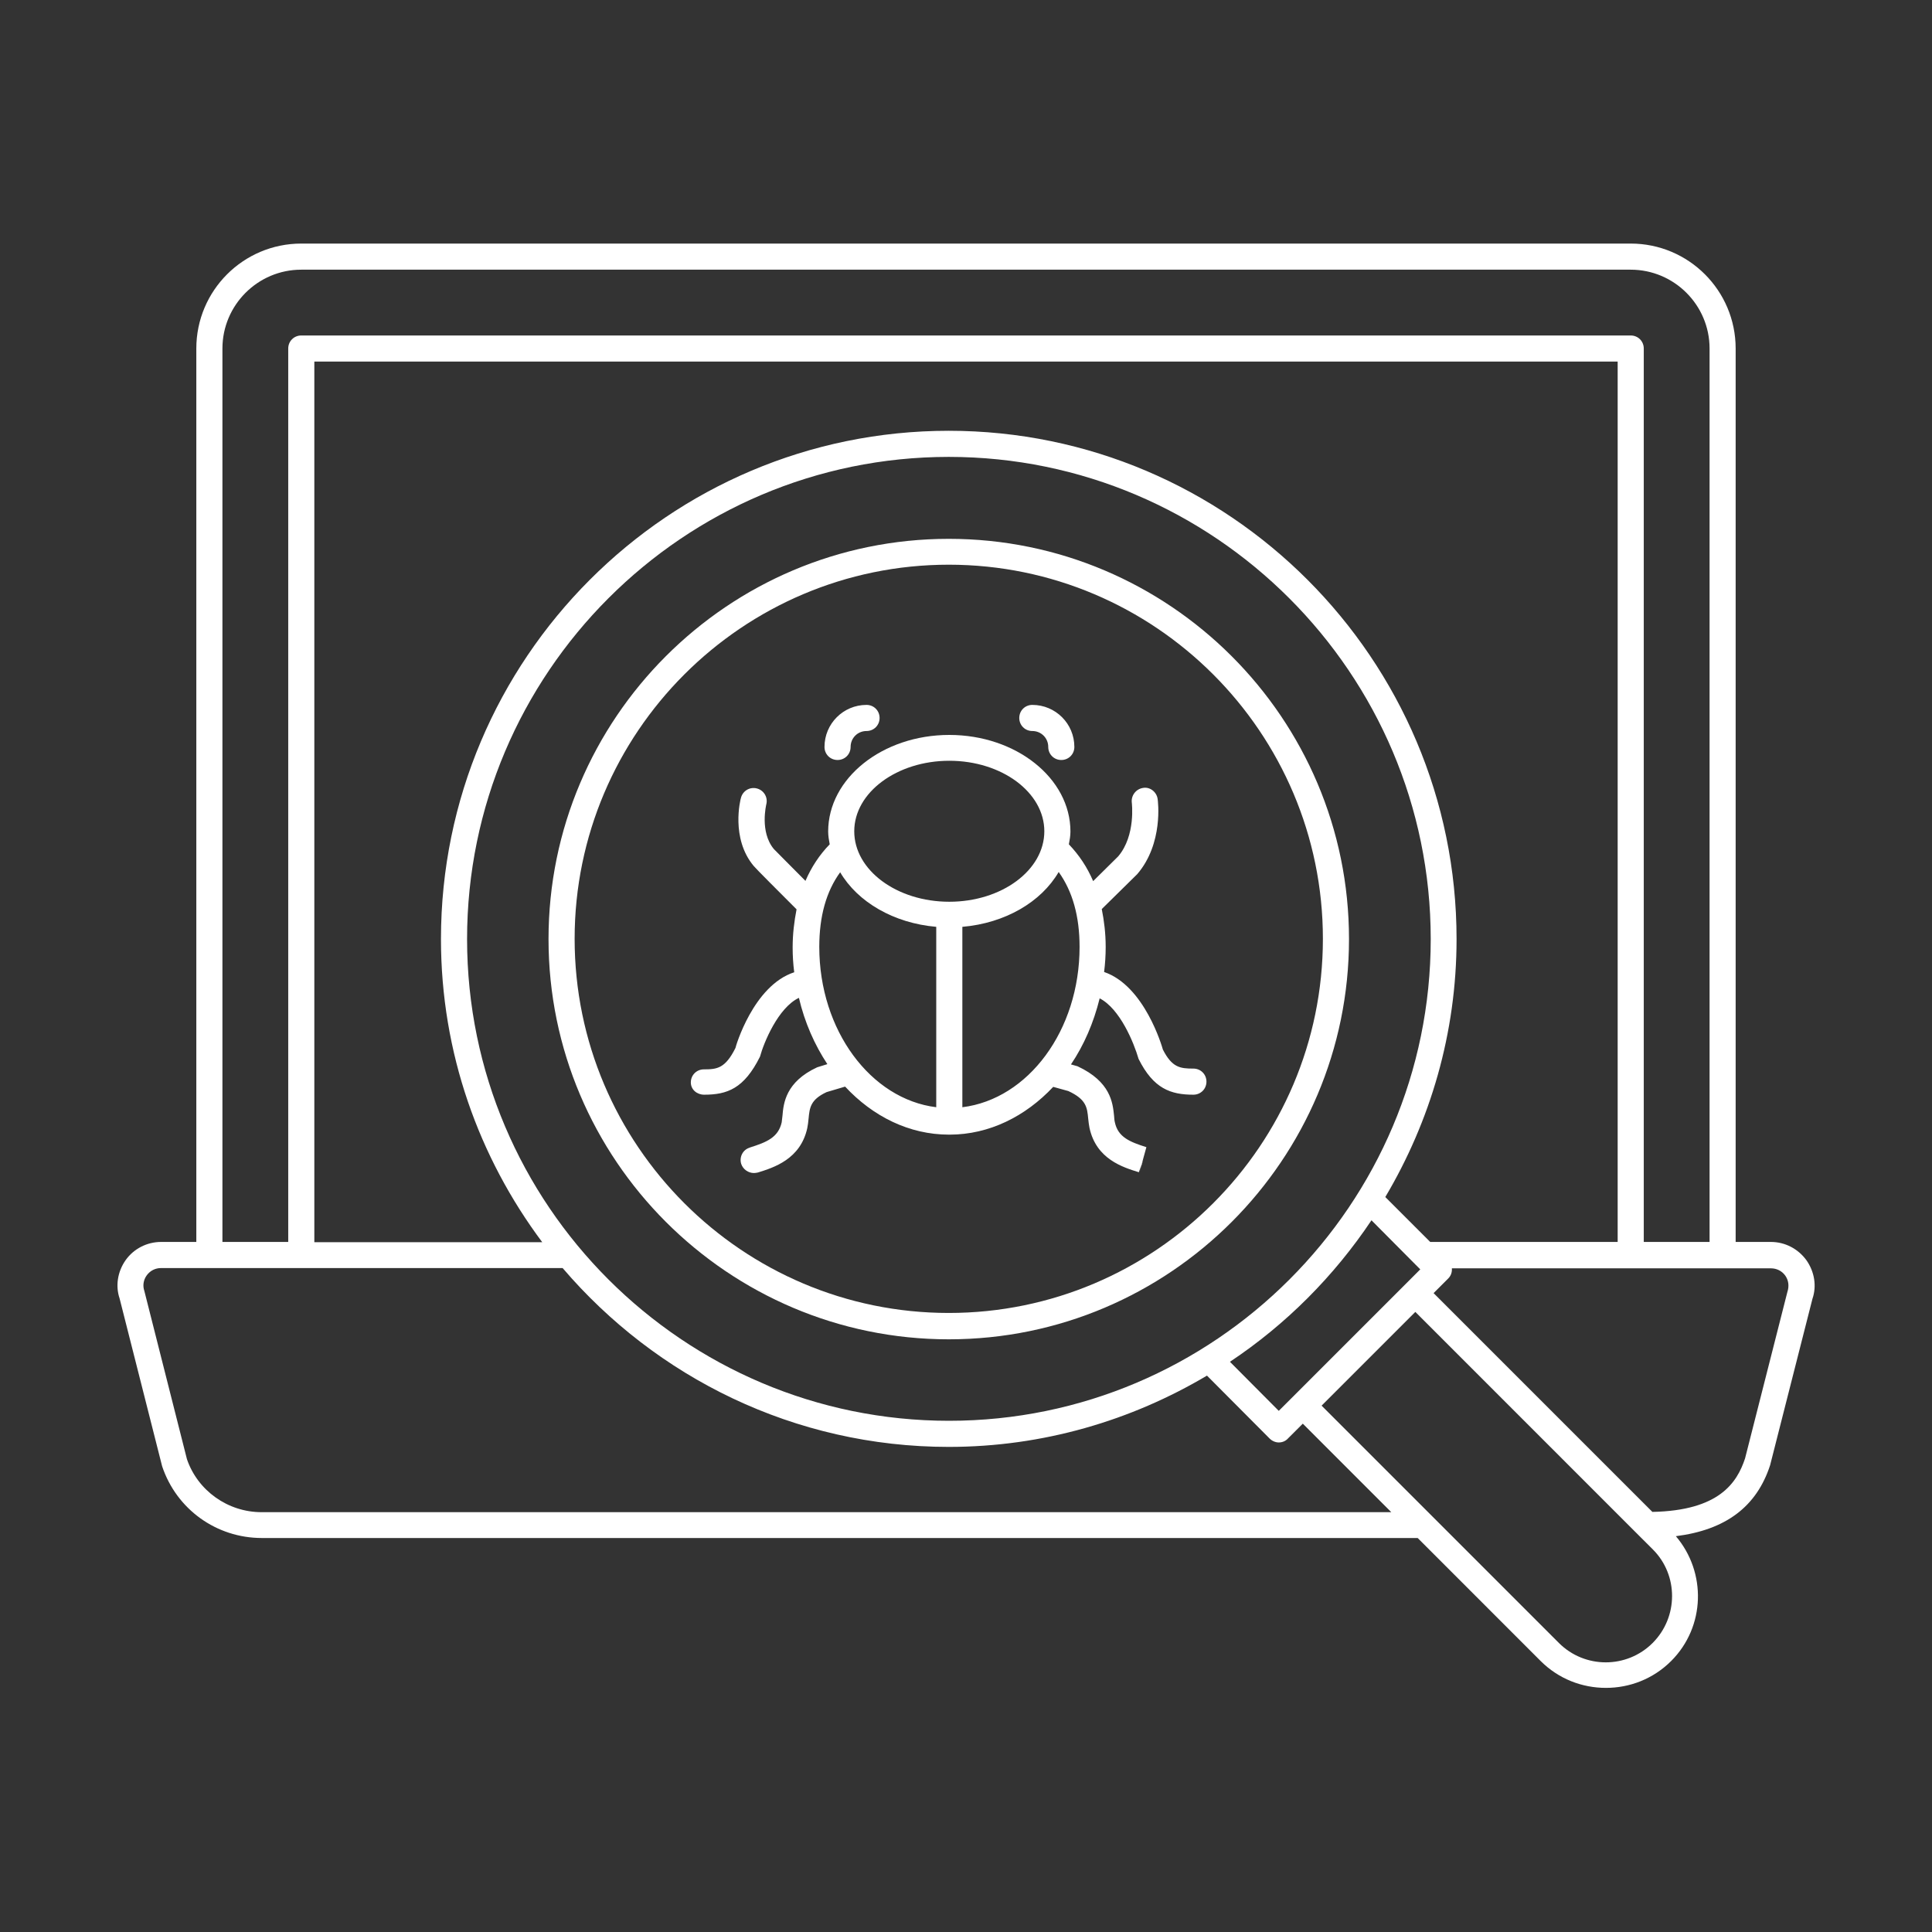
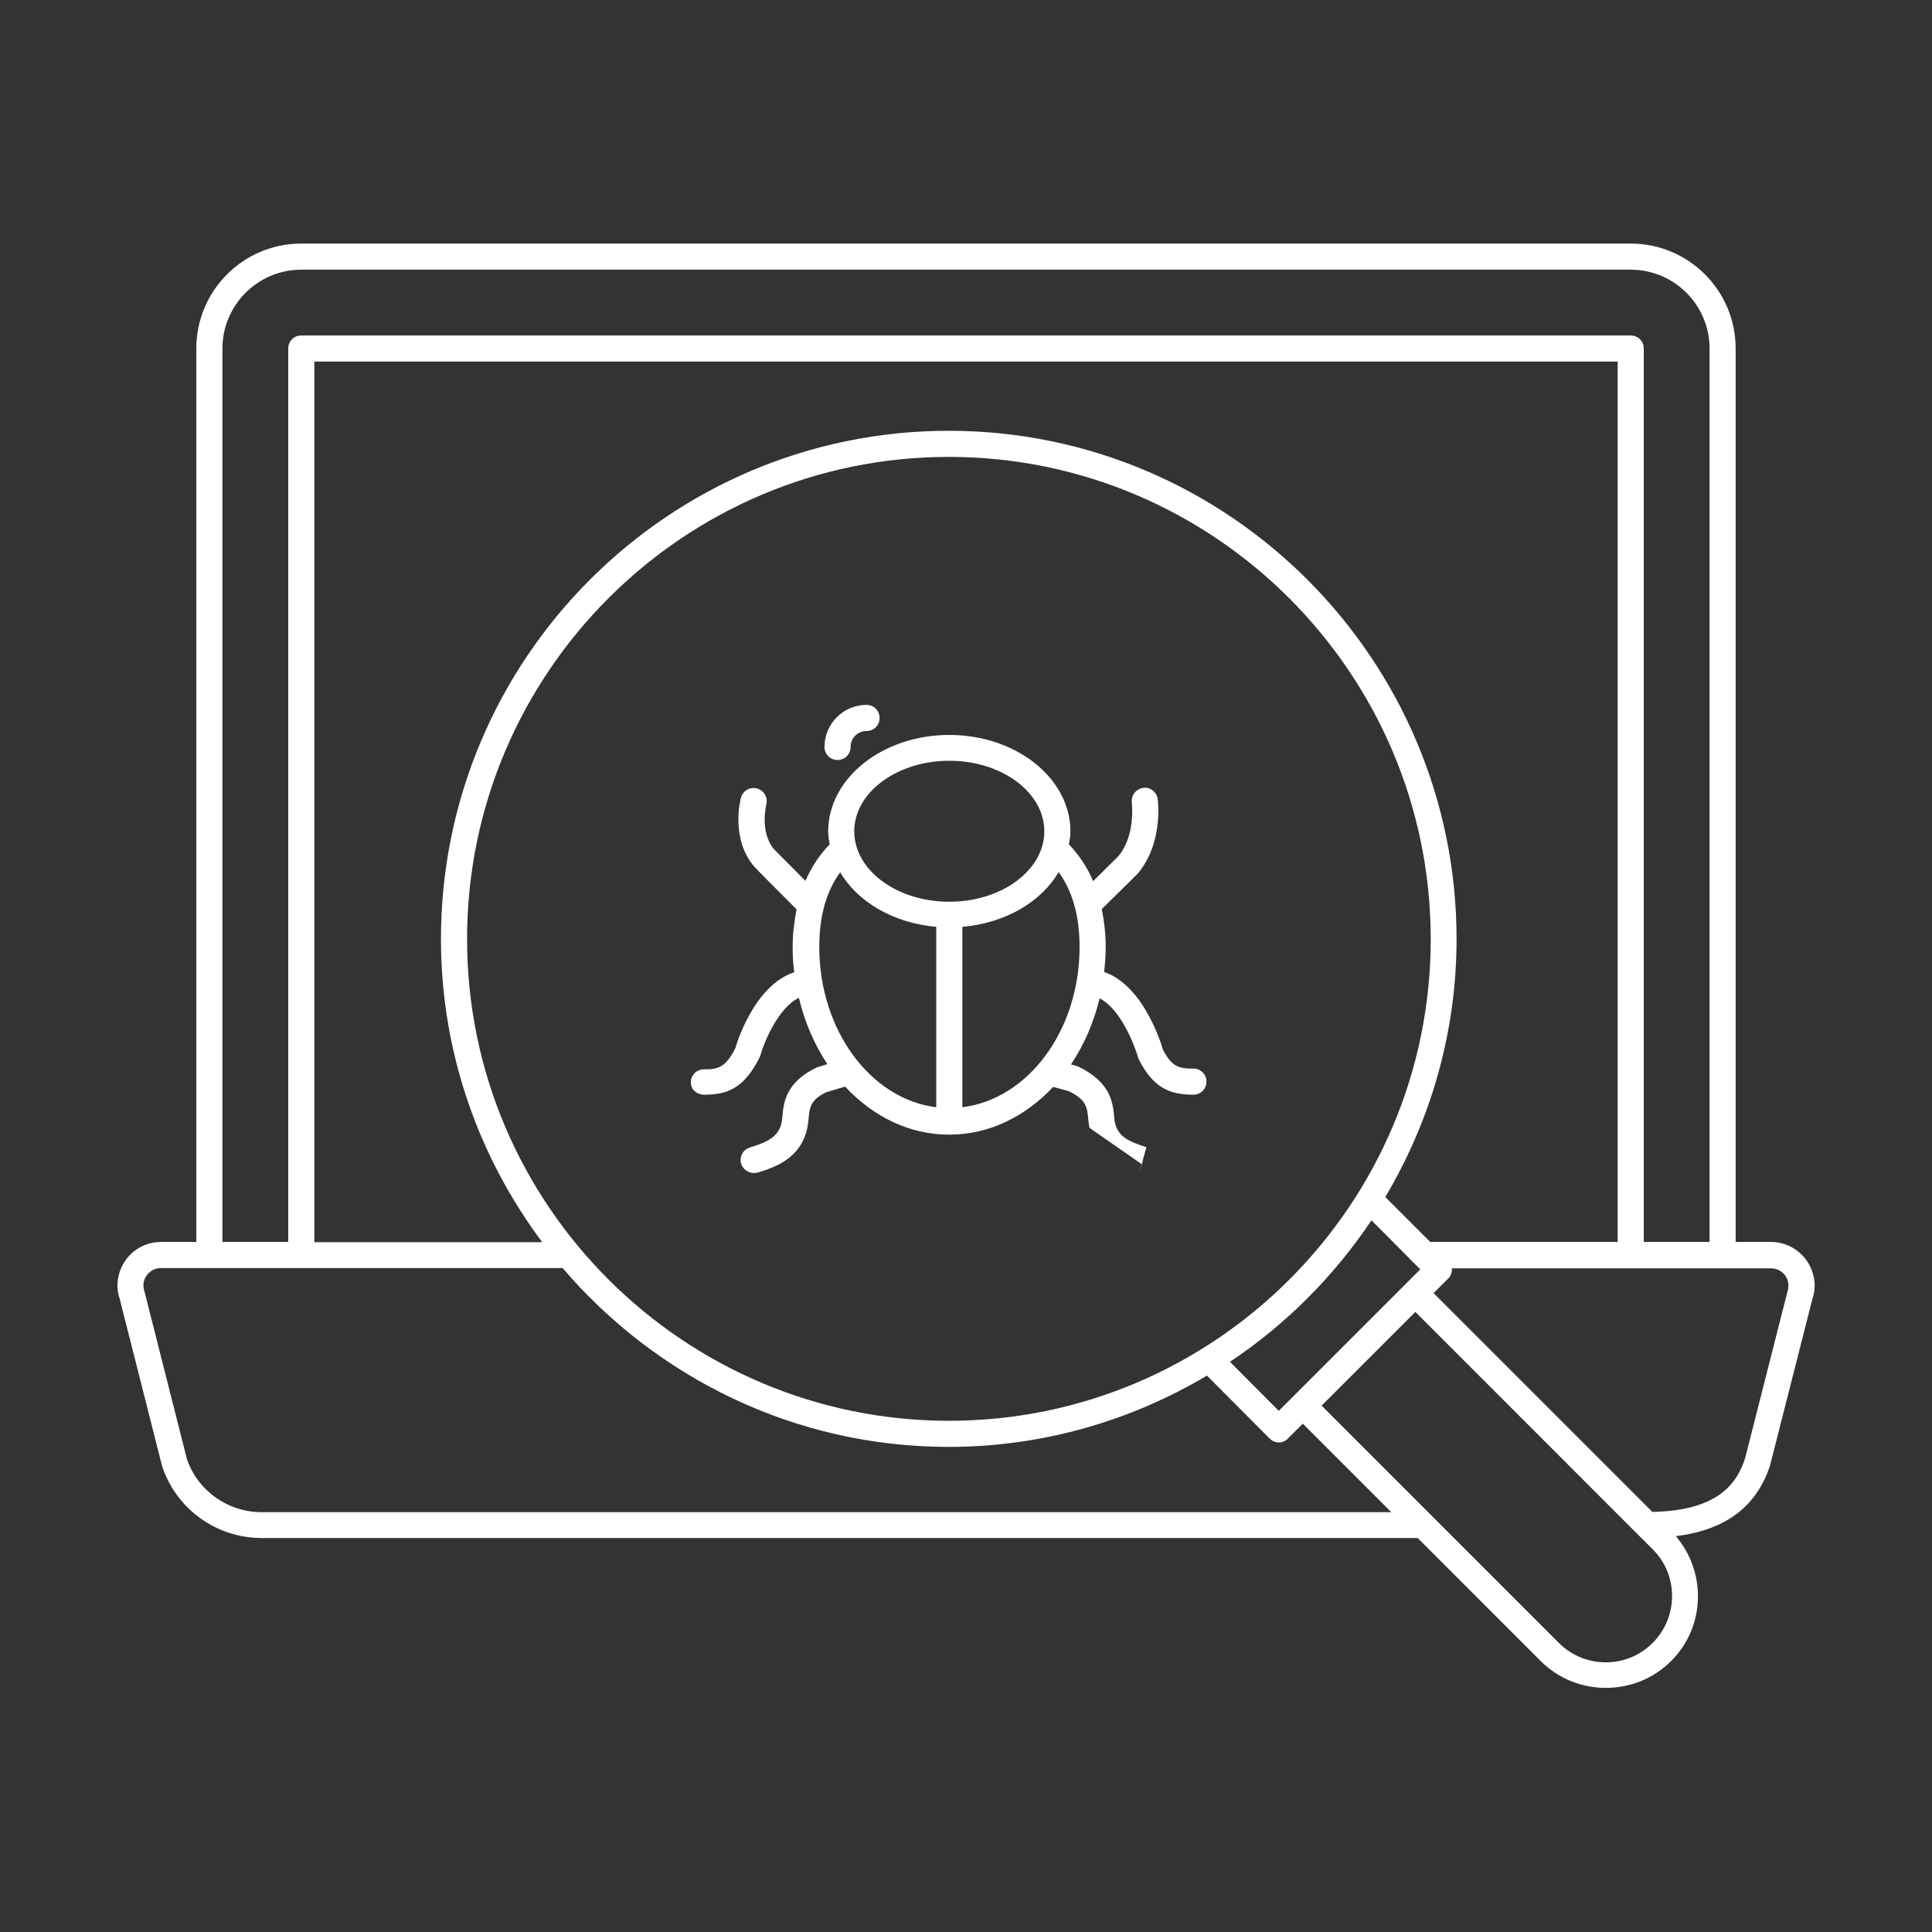
<svg xmlns="http://www.w3.org/2000/svg" width="70" height="70" viewBox="0 0 70 70" fill="none">
  <rect x="0" y="0" width="70" height="70" fill="#333333" stroke="none" />
  <path d="M65.45 45.66C65.147 45.244 64.674 44.998 64.163 44.998H62.886V12.628C62.886 10.528 61.184 8.825 59.084 8.825H10.916C8.816 8.825 7.113 10.528 7.113 12.628V44.998H5.836C5.326 44.998 4.843 45.244 4.55 45.66C4.257 46.077 4.181 46.597 4.332 47.041L5.874 53.124C6.395 54.685 7.842 55.725 9.488 55.725H51.365L55.82 60.181C56.473 60.833 57.324 61.155 58.185 61.155C59.046 61.155 59.897 60.833 60.55 60.181C61.789 58.941 61.836 56.974 60.72 55.659C62.517 55.432 63.643 54.599 64.135 53.086L65.668 47.06C65.828 46.597 65.743 46.077 65.45 45.66ZM8.059 12.628C8.059 11.058 9.336 9.771 10.916 9.771H59.084C60.654 9.771 61.941 11.048 61.941 12.628V44.998H59.557V12.628C59.557 12.363 59.349 12.155 59.084 12.155H10.916C10.651 12.155 10.443 12.363 10.443 12.628V44.998H8.059V12.628ZM50.93 46.521L46.872 50.579C46.872 50.579 46.872 50.589 46.862 50.589L46.332 51.118L44.563 49.34C46.597 47.987 48.338 46.237 49.691 44.213L51.28 45.812C51.28 45.821 51.289 45.821 51.289 45.821L51.459 45.991L50.93 46.521C50.939 46.512 50.939 46.512 50.93 46.521ZM16.923 34.025C16.923 24.395 24.755 16.554 34.376 16.554C43.996 16.554 51.838 24.395 51.838 34.025C51.838 43.645 44.005 51.478 34.385 51.478C24.765 51.478 16.923 43.645 16.923 34.025ZM51.819 44.998L50.192 43.371C51.819 40.628 52.774 37.44 52.774 34.025C52.774 23.875 44.516 15.608 34.376 15.608C24.226 15.608 15.977 23.866 15.977 34.025C15.977 38.14 17.349 41.933 19.647 45.008H11.389V13.101H58.611V44.998H51.819ZM9.478 54.789C8.249 54.789 7.161 54.004 6.773 52.868L5.231 46.777C5.165 46.587 5.193 46.379 5.316 46.209C5.439 46.039 5.628 45.944 5.836 45.944H20.385C23.762 49.898 28.776 52.424 34.376 52.424C37.791 52.424 40.988 51.468 43.731 49.841L46.001 52.121C46.086 52.206 46.209 52.263 46.332 52.263C46.455 52.263 46.578 52.216 46.663 52.121L47.203 51.582L50.409 54.789H9.478ZM59.878 59.528C58.942 60.464 57.419 60.464 56.482 59.528L51.895 54.94L47.884 50.929L51.28 47.533L59.358 55.612L59.888 56.141C60.815 57.068 60.815 58.591 59.878 59.528ZM64.759 46.814L63.227 52.84C62.934 53.729 62.281 54.732 59.869 54.779L51.942 46.852L52.472 46.322C52.576 46.218 52.614 46.086 52.604 45.954H64.163C64.372 45.954 64.561 46.048 64.684 46.218C64.797 46.379 64.835 46.587 64.759 46.814Z" fill="white" />
-   <path d="M34.376 48.526C42.378 48.526 48.877 42.018 48.877 34.025C48.877 26.022 42.369 19.523 34.376 19.523C26.373 19.523 19.874 26.032 19.874 34.025C19.874 42.018 26.382 48.526 34.376 48.526ZM34.376 20.46C41.849 20.46 47.931 26.542 47.931 34.015C47.931 41.488 41.849 47.571 34.376 47.571C26.903 47.571 20.82 41.488 20.82 34.015C20.82 26.542 26.903 20.46 34.376 20.46Z" fill="white" />
-   <path d="M37.403 26.486C37.724 26.486 37.98 26.741 37.98 27.063C37.98 27.328 38.188 27.536 38.453 27.536C38.718 27.536 38.926 27.328 38.926 27.063C38.926 26.221 38.245 25.54 37.403 25.54C37.138 25.54 36.93 25.748 36.93 26.013C36.93 26.278 37.138 26.486 37.403 26.486Z" fill="white" />
  <path d="M30.346 27.536C30.611 27.536 30.819 27.328 30.819 27.063C30.819 26.741 31.074 26.486 31.396 26.486C31.661 26.486 31.869 26.278 31.869 26.013C31.869 25.748 31.661 25.54 31.396 25.54C30.554 25.54 29.873 26.221 29.873 27.063C29.873 27.328 30.081 27.536 30.346 27.536Z" fill="white" />
  <path d="M41.423 42.019L41.366 42.17L41.281 42.473L41.423 42.019Z" fill="white" />
-   <path d="M25.512 39.663C26.345 39.663 26.959 39.446 27.537 38.282C27.669 37.79 28.189 36.513 28.946 36.154C29.154 37.043 29.514 37.856 29.977 38.556L29.608 38.67C28.464 39.2 28.388 39.975 28.35 40.429C28.341 40.514 28.331 40.59 28.322 40.666C28.199 41.214 27.773 41.385 27.177 41.574L27.158 41.583C26.912 41.659 26.78 41.924 26.855 42.17C26.922 42.368 27.111 42.501 27.319 42.501C27.366 42.501 27.414 42.491 27.461 42.482C28.038 42.302 29.003 42 29.249 40.874C29.268 40.77 29.287 40.656 29.296 40.533C29.334 40.136 29.362 39.843 29.949 39.569L30.62 39.37C31.623 40.448 32.938 41.11 34.385 41.11H34.395H34.404C35.842 41.11 37.157 40.448 38.16 39.379L38.708 39.531C39.361 39.833 39.389 40.127 39.427 40.524C39.437 40.647 39.456 40.76 39.474 40.864C39.72 42 40.685 42.293 41.262 42.472L41.366 42.179L41.536 41.564C40.941 41.375 40.505 41.205 40.392 40.656C40.373 40.581 40.373 40.505 40.364 40.42C40.316 39.956 40.241 39.19 39.039 38.632L38.803 38.566C39.276 37.866 39.626 37.052 39.843 36.172C40.581 36.551 41.083 37.781 41.253 38.367C41.792 39.446 42.416 39.663 43.239 39.663C43.504 39.663 43.712 39.455 43.712 39.19C43.712 38.925 43.504 38.717 43.239 38.717C42.757 38.717 42.464 38.679 42.133 38.027C42.104 37.922 41.47 35.718 40.004 35.217C40.042 34.914 40.061 34.612 40.061 34.309C40.061 33.817 40.004 33.363 39.919 32.937L41.206 31.67C42.161 30.554 41.953 29.012 41.943 28.945C41.906 28.69 41.66 28.501 41.414 28.548C41.158 28.586 40.978 28.823 41.007 29.078C41.007 29.087 41.158 30.27 40.515 31.027L39.607 31.925C39.389 31.414 39.096 30.979 38.727 30.591C38.755 30.44 38.784 30.289 38.784 30.128C38.784 28.198 36.816 26.628 34.395 26.628C31.973 26.628 30.006 28.198 30.006 30.128C30.006 30.289 30.034 30.44 30.062 30.591C29.693 30.97 29.4 31.414 29.183 31.916C28.653 31.386 28.104 30.828 28.038 30.762C27.518 30.137 27.764 29.154 27.764 29.144C27.83 28.889 27.678 28.633 27.423 28.567C27.168 28.501 26.912 28.652 26.846 28.908C26.827 28.964 26.468 30.374 27.309 31.377C27.385 31.471 28.246 32.332 28.861 32.947C28.776 33.382 28.719 33.836 28.719 34.328C28.719 34.631 28.738 34.933 28.776 35.227C27.291 35.709 26.647 37.941 26.647 37.97C26.278 38.708 25.985 38.745 25.503 38.745C25.238 38.745 25.03 38.954 25.03 39.218C25.03 39.483 25.257 39.663 25.512 39.663ZM39.115 34.309C39.115 37.336 37.251 39.824 34.868 40.117V33.581C36.419 33.448 37.724 32.682 38.358 31.594C38.859 32.294 39.115 33.193 39.115 34.309ZM34.395 27.564C36.296 27.564 37.838 28.709 37.838 30.119C37.838 31.528 36.296 32.672 34.395 32.672C32.493 32.672 30.951 31.528 30.951 30.119C30.951 28.709 32.503 27.564 34.395 27.564ZM33.922 33.581V40.117C31.547 39.824 29.684 37.327 29.684 34.309C29.684 33.193 29.939 32.294 30.441 31.604C31.074 32.682 32.38 33.448 33.922 33.581Z" fill="white" />
+   <path d="M25.512 39.663C26.345 39.663 26.959 39.446 27.537 38.282C27.669 37.79 28.189 36.513 28.946 36.154C29.154 37.043 29.514 37.856 29.977 38.556L29.608 38.67C28.464 39.2 28.388 39.975 28.35 40.429C28.341 40.514 28.331 40.59 28.322 40.666C28.199 41.214 27.773 41.385 27.177 41.574L27.158 41.583C26.912 41.659 26.78 41.924 26.855 42.17C26.922 42.368 27.111 42.501 27.319 42.501C27.366 42.501 27.414 42.491 27.461 42.482C28.038 42.302 29.003 42 29.249 40.874C29.268 40.77 29.287 40.656 29.296 40.533C29.334 40.136 29.362 39.843 29.949 39.569L30.62 39.37C31.623 40.448 32.938 41.11 34.385 41.11H34.395H34.404C35.842 41.11 37.157 40.448 38.16 39.379L38.708 39.531C39.361 39.833 39.389 40.127 39.427 40.524C39.437 40.647 39.456 40.76 39.474 40.864L41.366 42.179L41.536 41.564C40.941 41.375 40.505 41.205 40.392 40.656C40.373 40.581 40.373 40.505 40.364 40.42C40.316 39.956 40.241 39.19 39.039 38.632L38.803 38.566C39.276 37.866 39.626 37.052 39.843 36.172C40.581 36.551 41.083 37.781 41.253 38.367C41.792 39.446 42.416 39.663 43.239 39.663C43.504 39.663 43.712 39.455 43.712 39.19C43.712 38.925 43.504 38.717 43.239 38.717C42.757 38.717 42.464 38.679 42.133 38.027C42.104 37.922 41.47 35.718 40.004 35.217C40.042 34.914 40.061 34.612 40.061 34.309C40.061 33.817 40.004 33.363 39.919 32.937L41.206 31.67C42.161 30.554 41.953 29.012 41.943 28.945C41.906 28.69 41.66 28.501 41.414 28.548C41.158 28.586 40.978 28.823 41.007 29.078C41.007 29.087 41.158 30.27 40.515 31.027L39.607 31.925C39.389 31.414 39.096 30.979 38.727 30.591C38.755 30.44 38.784 30.289 38.784 30.128C38.784 28.198 36.816 26.628 34.395 26.628C31.973 26.628 30.006 28.198 30.006 30.128C30.006 30.289 30.034 30.44 30.062 30.591C29.693 30.97 29.4 31.414 29.183 31.916C28.653 31.386 28.104 30.828 28.038 30.762C27.518 30.137 27.764 29.154 27.764 29.144C27.83 28.889 27.678 28.633 27.423 28.567C27.168 28.501 26.912 28.652 26.846 28.908C26.827 28.964 26.468 30.374 27.309 31.377C27.385 31.471 28.246 32.332 28.861 32.947C28.776 33.382 28.719 33.836 28.719 34.328C28.719 34.631 28.738 34.933 28.776 35.227C27.291 35.709 26.647 37.941 26.647 37.97C26.278 38.708 25.985 38.745 25.503 38.745C25.238 38.745 25.03 38.954 25.03 39.218C25.03 39.483 25.257 39.663 25.512 39.663ZM39.115 34.309C39.115 37.336 37.251 39.824 34.868 40.117V33.581C36.419 33.448 37.724 32.682 38.358 31.594C38.859 32.294 39.115 33.193 39.115 34.309ZM34.395 27.564C36.296 27.564 37.838 28.709 37.838 30.119C37.838 31.528 36.296 32.672 34.395 32.672C32.493 32.672 30.951 31.528 30.951 30.119C30.951 28.709 32.503 27.564 34.395 27.564ZM33.922 33.581V40.117C31.547 39.824 29.684 37.327 29.684 34.309C29.684 33.193 29.939 32.294 30.441 31.604C31.074 32.682 32.38 33.448 33.922 33.581Z" fill="white" />
</svg>